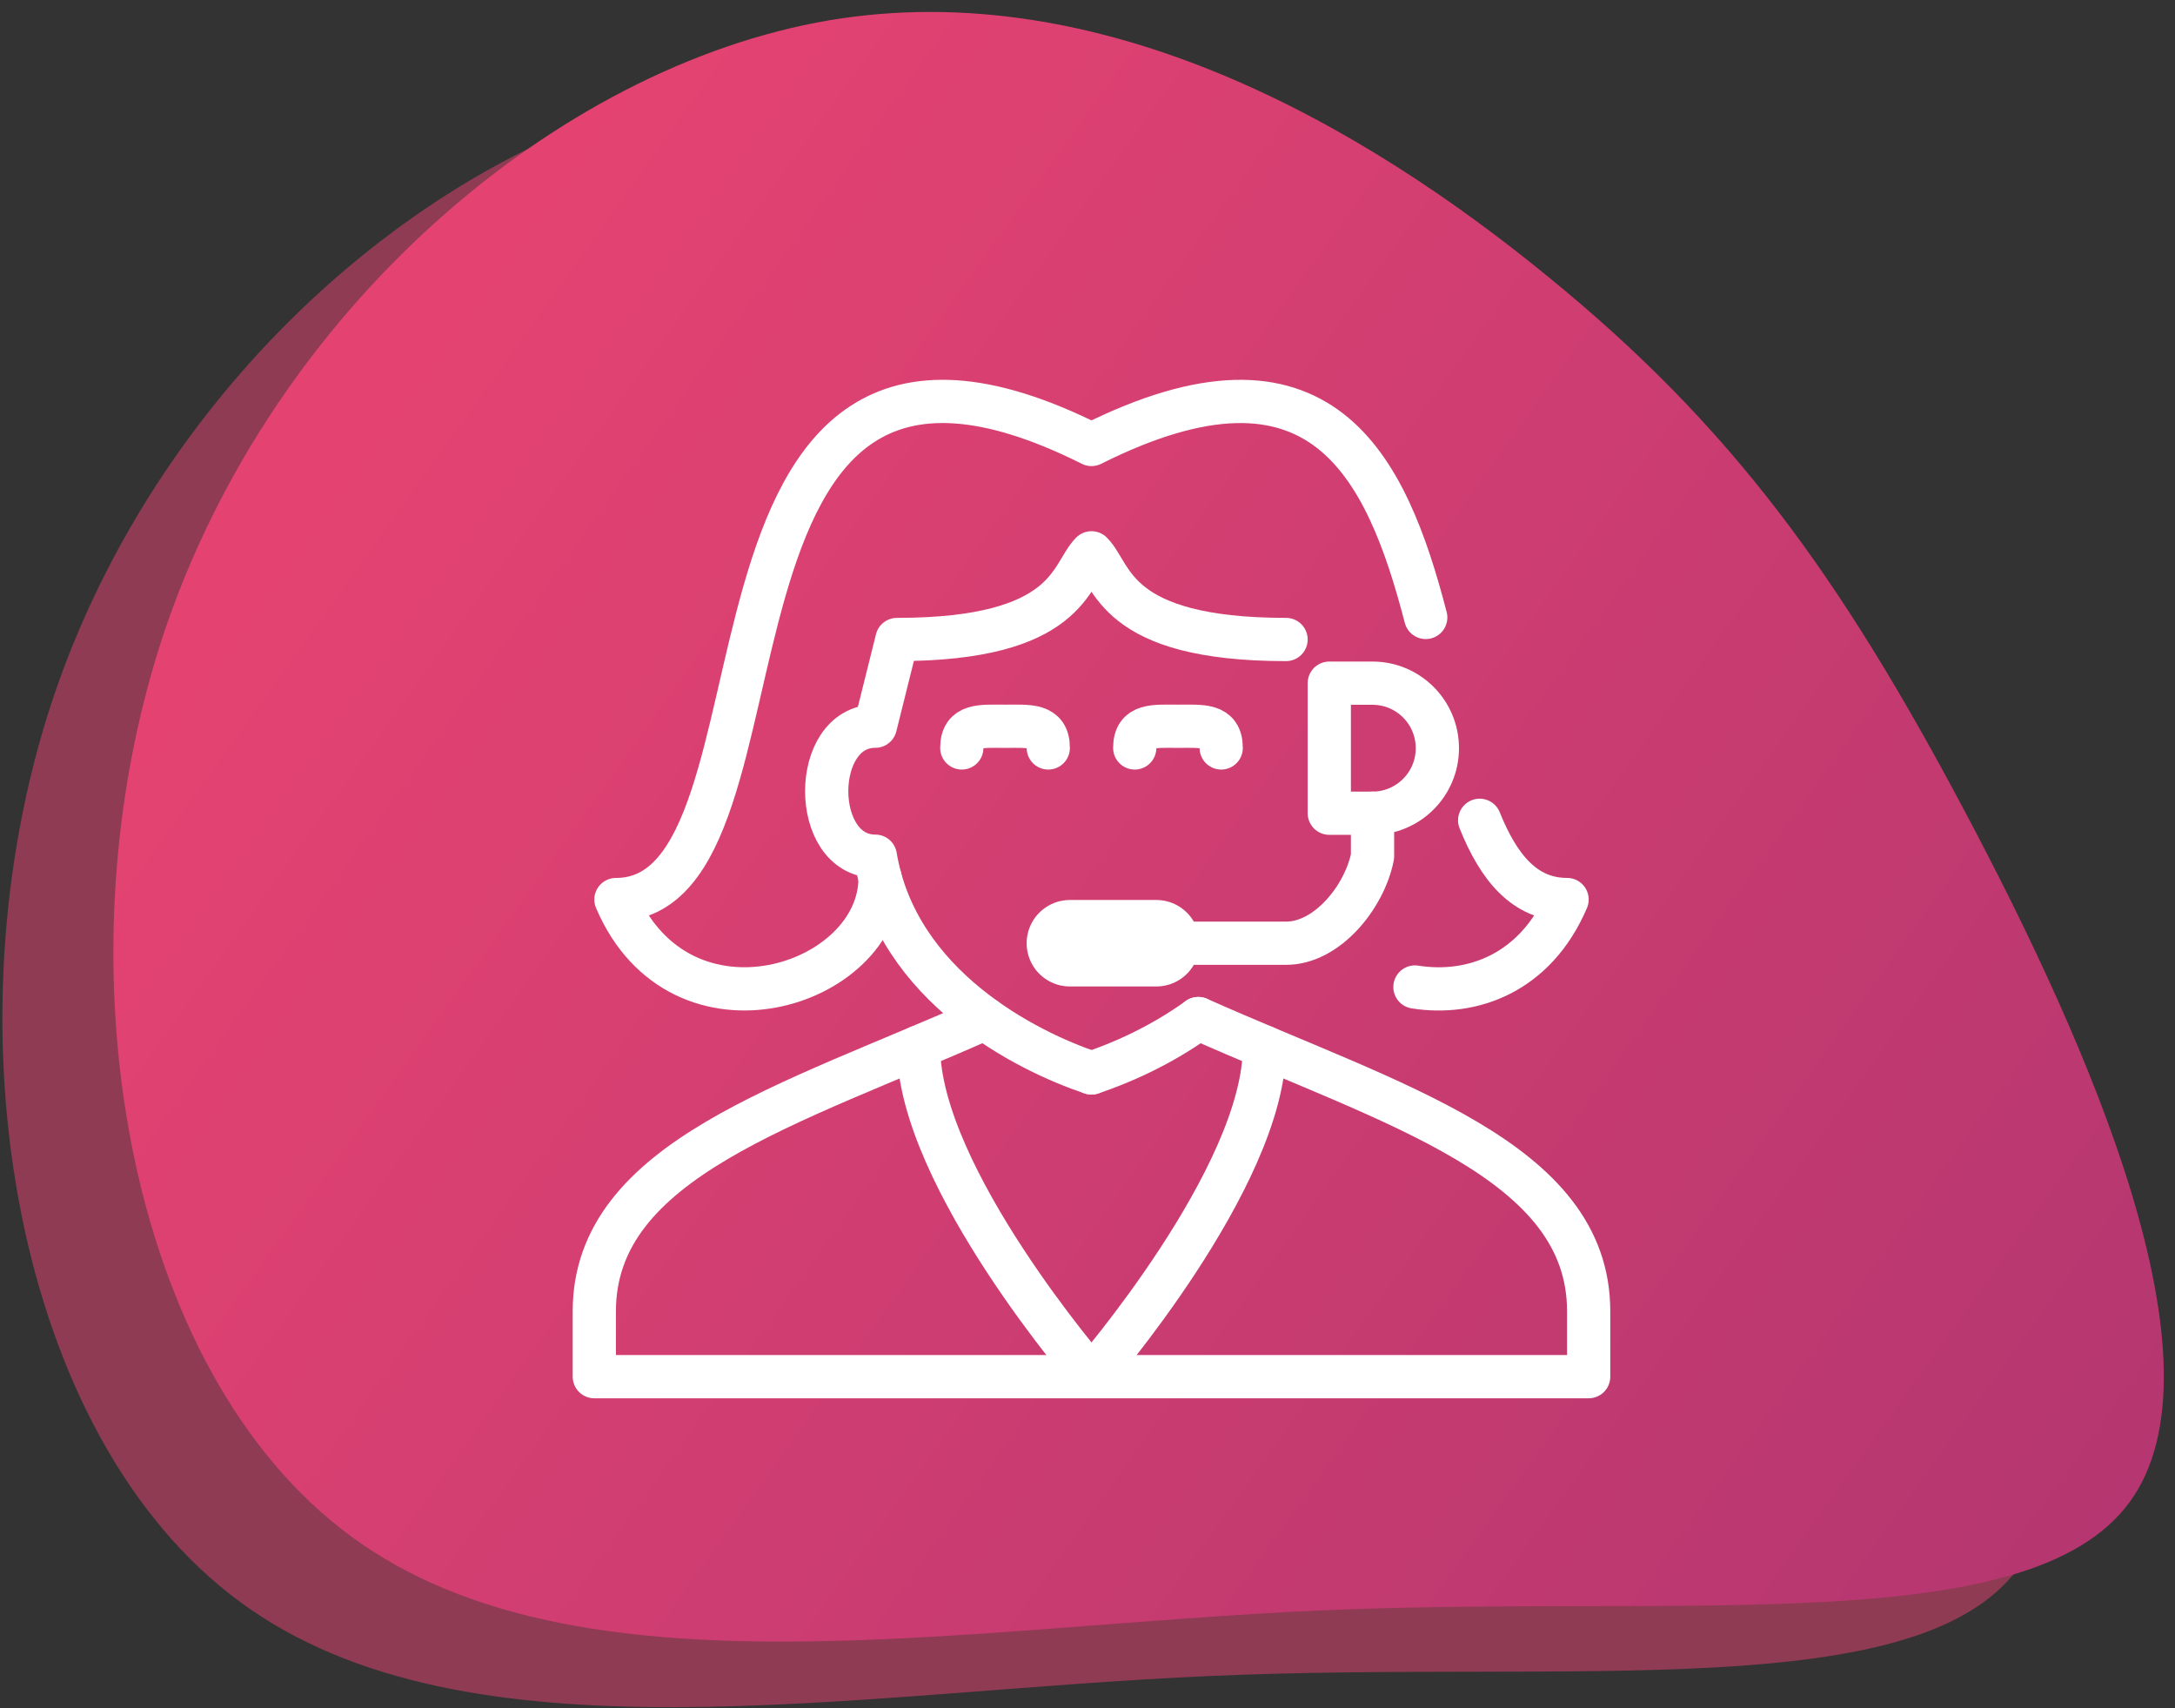
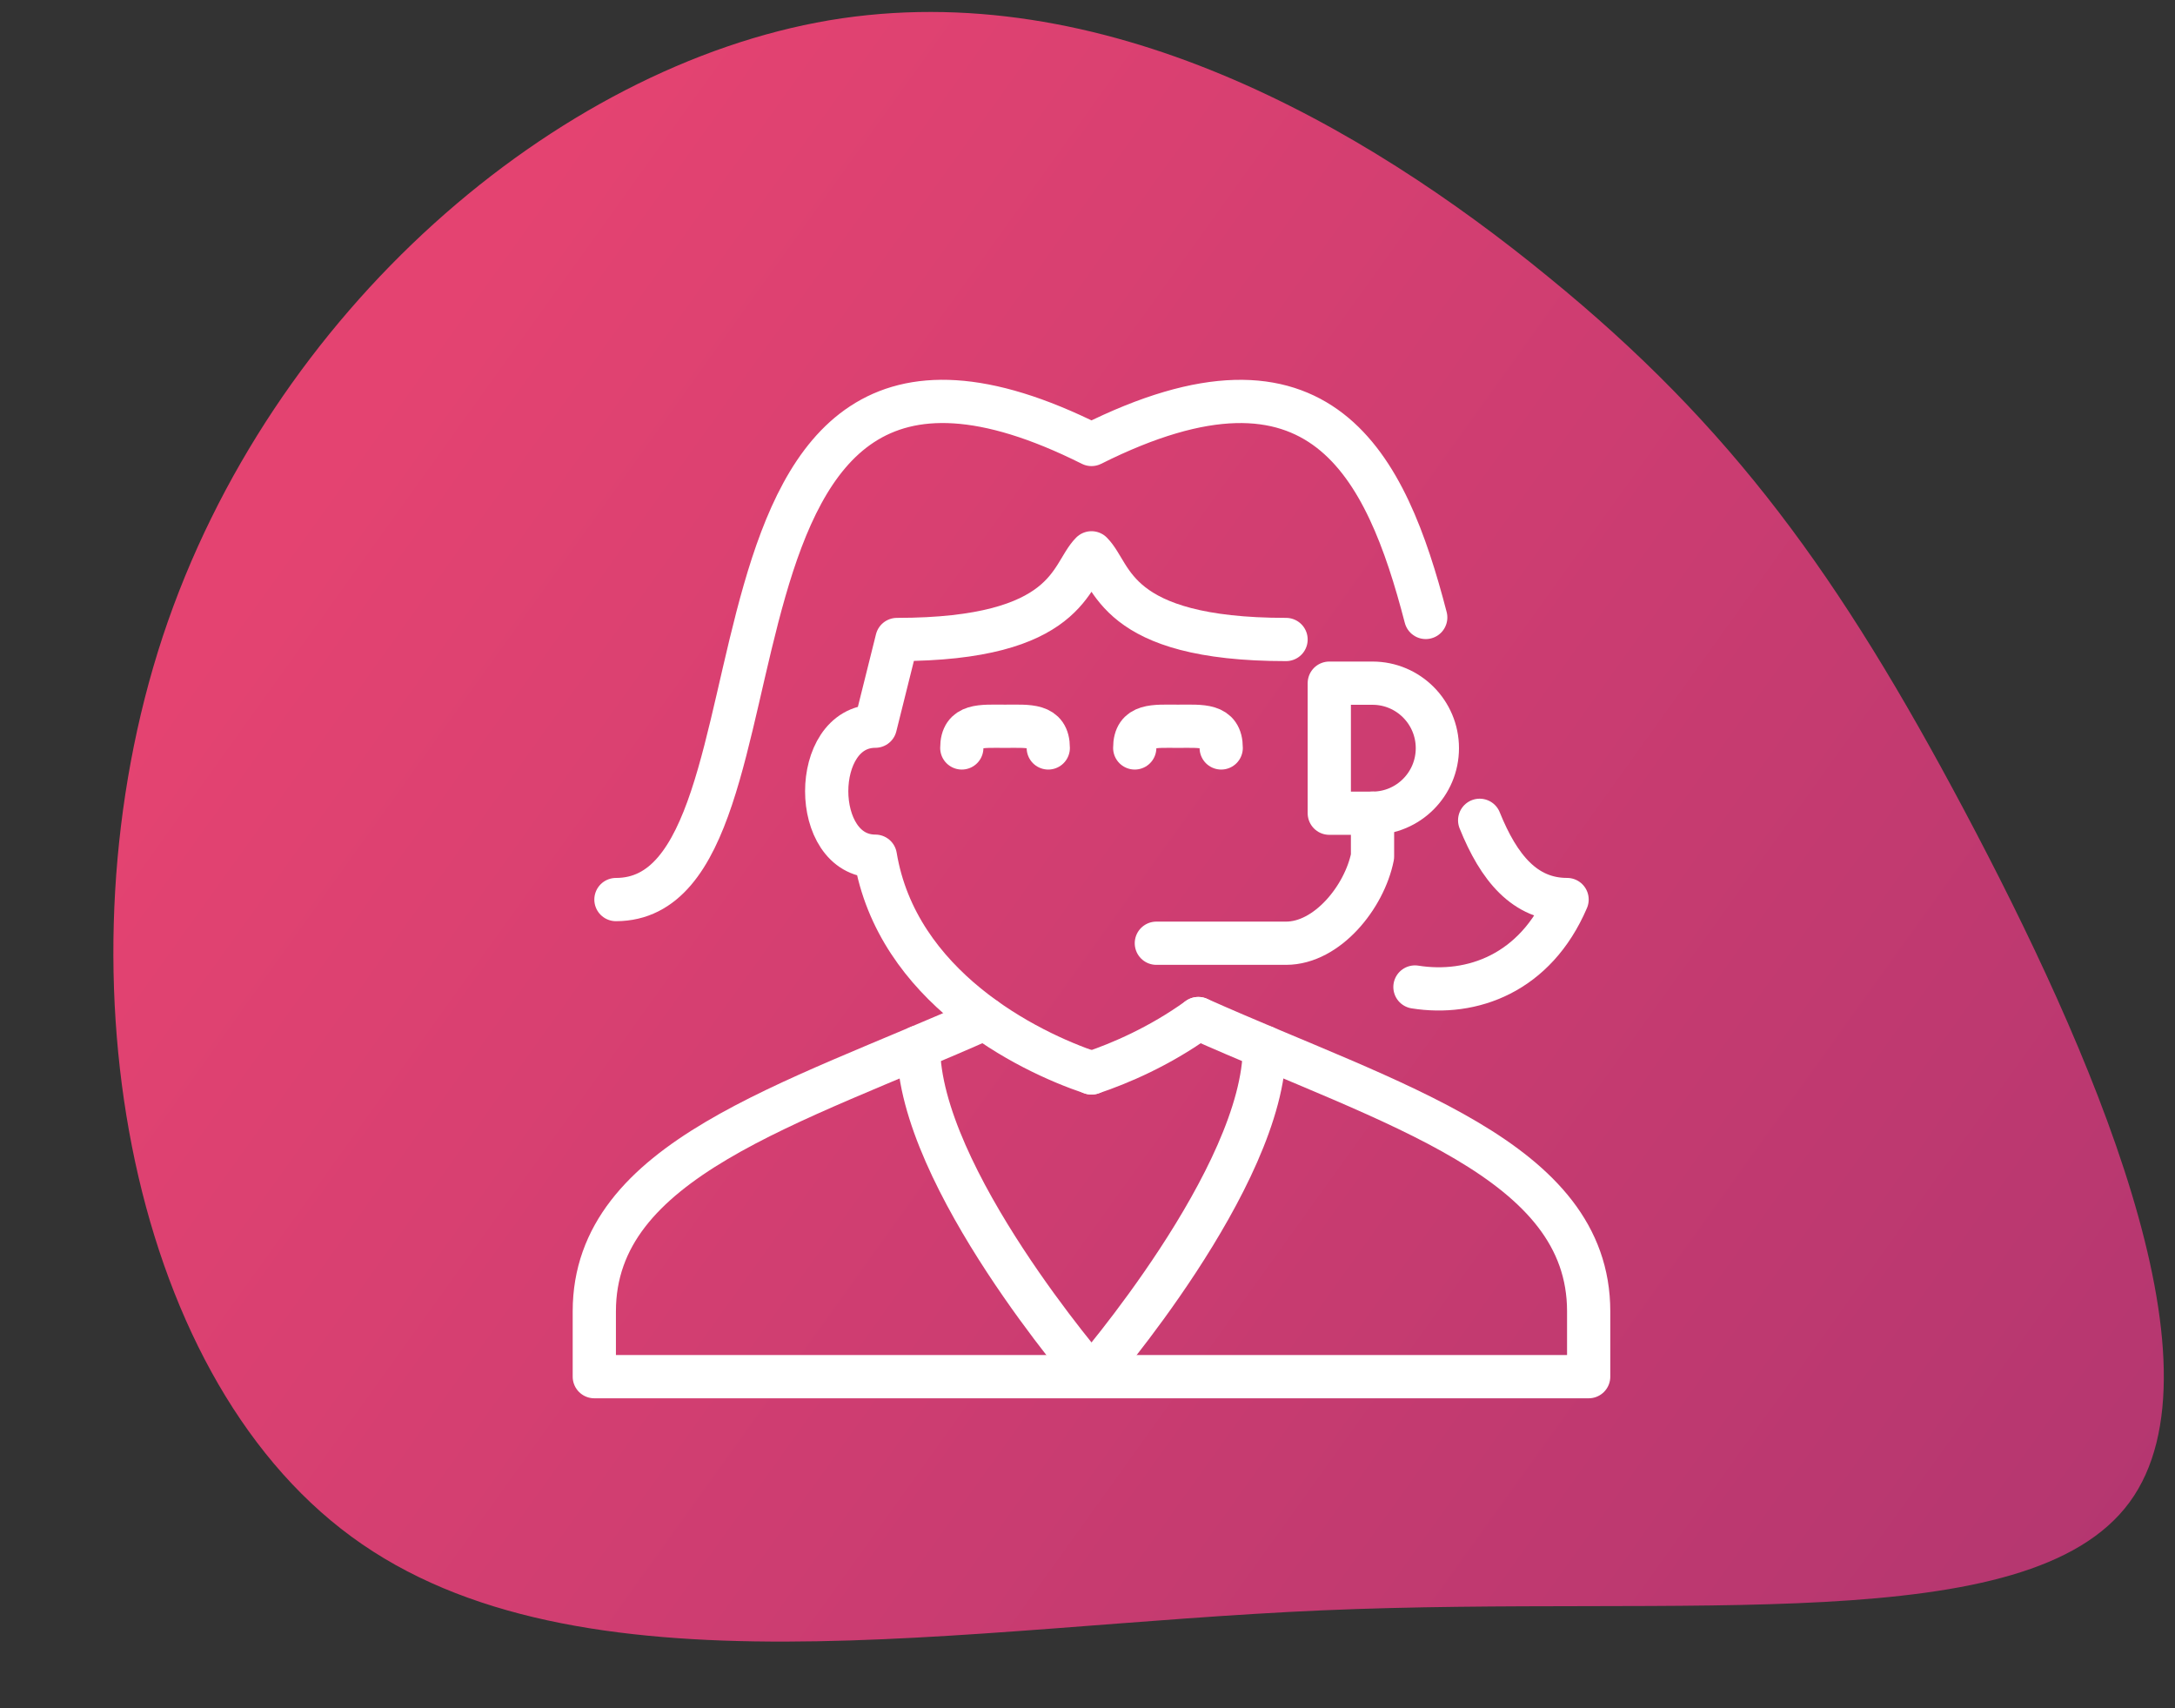
<svg xmlns="http://www.w3.org/2000/svg" width="163px" height="128px" viewBox="0 0 163 128" version="1.1">
  <rect x="0" y="0" width="163" height="128" fill="#333333" stroke="none" />
  <title>Group 36</title>
  <desc>Created with Sketch.</desc>
  <defs>
    <linearGradient x1="118.745%" y1="14.739%" x2="14.203%" y2="73.825%" id="linearGradient-1">
      <stop stop-color="#AC3470" offset="0%" />
      <stop stop-color="#E44371" offset="100%" />
    </linearGradient>
  </defs>
  <g id="outlined" stroke="none" stroke-width="1" fill="none" fill-rule="evenodd">
    <g id="skuska" transform="translate(-3391, -5554)">
      <g id="Group-36" transform="translate(3391, 5553)">
        <g id="Group-34" fill-rule="nonzero">
          <g id="Group-22">
            <g id="blob-shape-5" transform="translate(81.5, 64.926) scale(1, -1) translate(-81.5, -64.926) translate(0, 0.926)">
-               <path d="M151.27,10.433 C158.83,20.715 148.246,44.68 138.909,62.257 C129.573,79.834 121.521,91.023 107.687,102.287 C93.89,113.589 74.309,124.929 53.822,121.49 C33.372,118.012 11.977,99.755 3.888,75.336 C-4.164,50.917 1.053,20.299 18.025,7.863 C34.959,-4.573 63.65,1.172 90.828,2.344 C118.006,3.516 143.71,0.152 151.27,10.433 Z" id="Path" fill="#E44371" opacity="0.522" />
              <path d="M159.586,15.347 C167.146,25.629 156.562,49.594 147.225,67.171 C137.889,84.748 129.837,95.937 116.003,107.201 C102.206,118.503 82.625,129.843 62.138,126.404 C41.688,122.926 20.293,104.669 12.204,80.25 C4.152,55.831 9.369,25.213 26.341,12.777 C43.275,0.341 71.966,6.086 99.144,7.258 C126.322,8.43 152.026,5.066 159.586,15.347 Z" id="Path" fill="url(#linearGradient-1)" />
            </g>
          </g>
        </g>
        <g id="Group-463" transform="translate(44, 31)" stroke="#FFFFFF" stroke-linecap="round" stroke-linejoin="round">
          <path d="M58.86,30.937 L58.86,34.185 C58.254,37.218 55.468,40.68 52.38,40.68 L42.66,40.68" id="Stroke-8493" stroke-width="3.24" />
          <path d="M63.72,26.065 C63.72,28.754 61.543,30.937 58.86,30.937 L55.62,30.937 L55.62,21.193 L58.86,21.193 C61.543,21.193 63.72,23.376 63.72,26.065 L63.72,26.065 Z" id="Stroke-8494" stroke-width="3.24" />
-           <line x1="42.66" y1="40.68" x2="36.18" y2="40.68" id="Stroke-8495" stroke-width="6.48" />
-           <path d="M62.848,16.268 C59.881,4.845 55.014,-5.317 37.8,3.306 C5.4,-12.933 16.74,37.408 2.16,37.408 C7.02,48.775 21.956,43.904 21.956,35.784" id="Stroke-8496" stroke-width="3.24" />
+           <path d="M62.848,16.268 C59.881,4.845 55.014,-5.317 37.8,3.306 C5.4,-12.933 16.74,37.408 2.16,37.408 " id="Stroke-8496" stroke-width="3.24" />
          <path d="M62.04,43.96 C66.297,44.639 71.066,42.957 73.441,37.406 C70.269,37.406 68.325,35.029 66.89,31.469" id="Stroke-8497" stroke-width="3.24" />
          <path d="M52.38,17.92 C39.42,17.92 39.42,13.049 37.8,11.425 C36.18,13.049 36.18,17.92 23.22,17.92 L21.6,24.416 C16.74,24.416 16.74,34.159 21.6,34.159 C23.22,43.903 32.94,48.775 37.8,50.399" id="Stroke-8498" stroke-width="3.24" />
          <path d="M45.805,46.326 C42.902,48.418 39.924,49.688 37.799,50.399" id="Stroke-8499" stroke-width="3.24" />
          <path d="M45.805,46.326 C60.385,52.822 75.059,56.895 75.059,68.262 L75.059,73.16 L0.539,73.16 L0.539,68.262 C0.539,56.895 15.213,52.822 29.793,46.326" id="Stroke-8500" stroke-width="3.24" />
          <path d="M24.84,48.461 C24.84,58.204 37.8,73.134 37.8,73.134" id="Stroke-8501" stroke-width="3.24" />
          <path d="M50.76,48.464 C50.76,58.207 37.8,73.134 37.8,73.134" id="Stroke-8502" stroke-width="3.24" />
          <path d="M28.08,26.046 C28.08,24.25 29.532,24.422 31.32,24.422 C33.112,24.422 34.56,24.25 34.56,26.046" id="Stroke-8503" stroke-width="3.24" />
          <path d="M41.04,26.046 C41.04,24.25 42.492,24.422 44.28,24.422 C46.072,24.422 47.52,24.25 47.52,26.046" id="Stroke-8504" stroke-width="3.24" />
        </g>
      </g>
    </g>
  </g>
</svg>